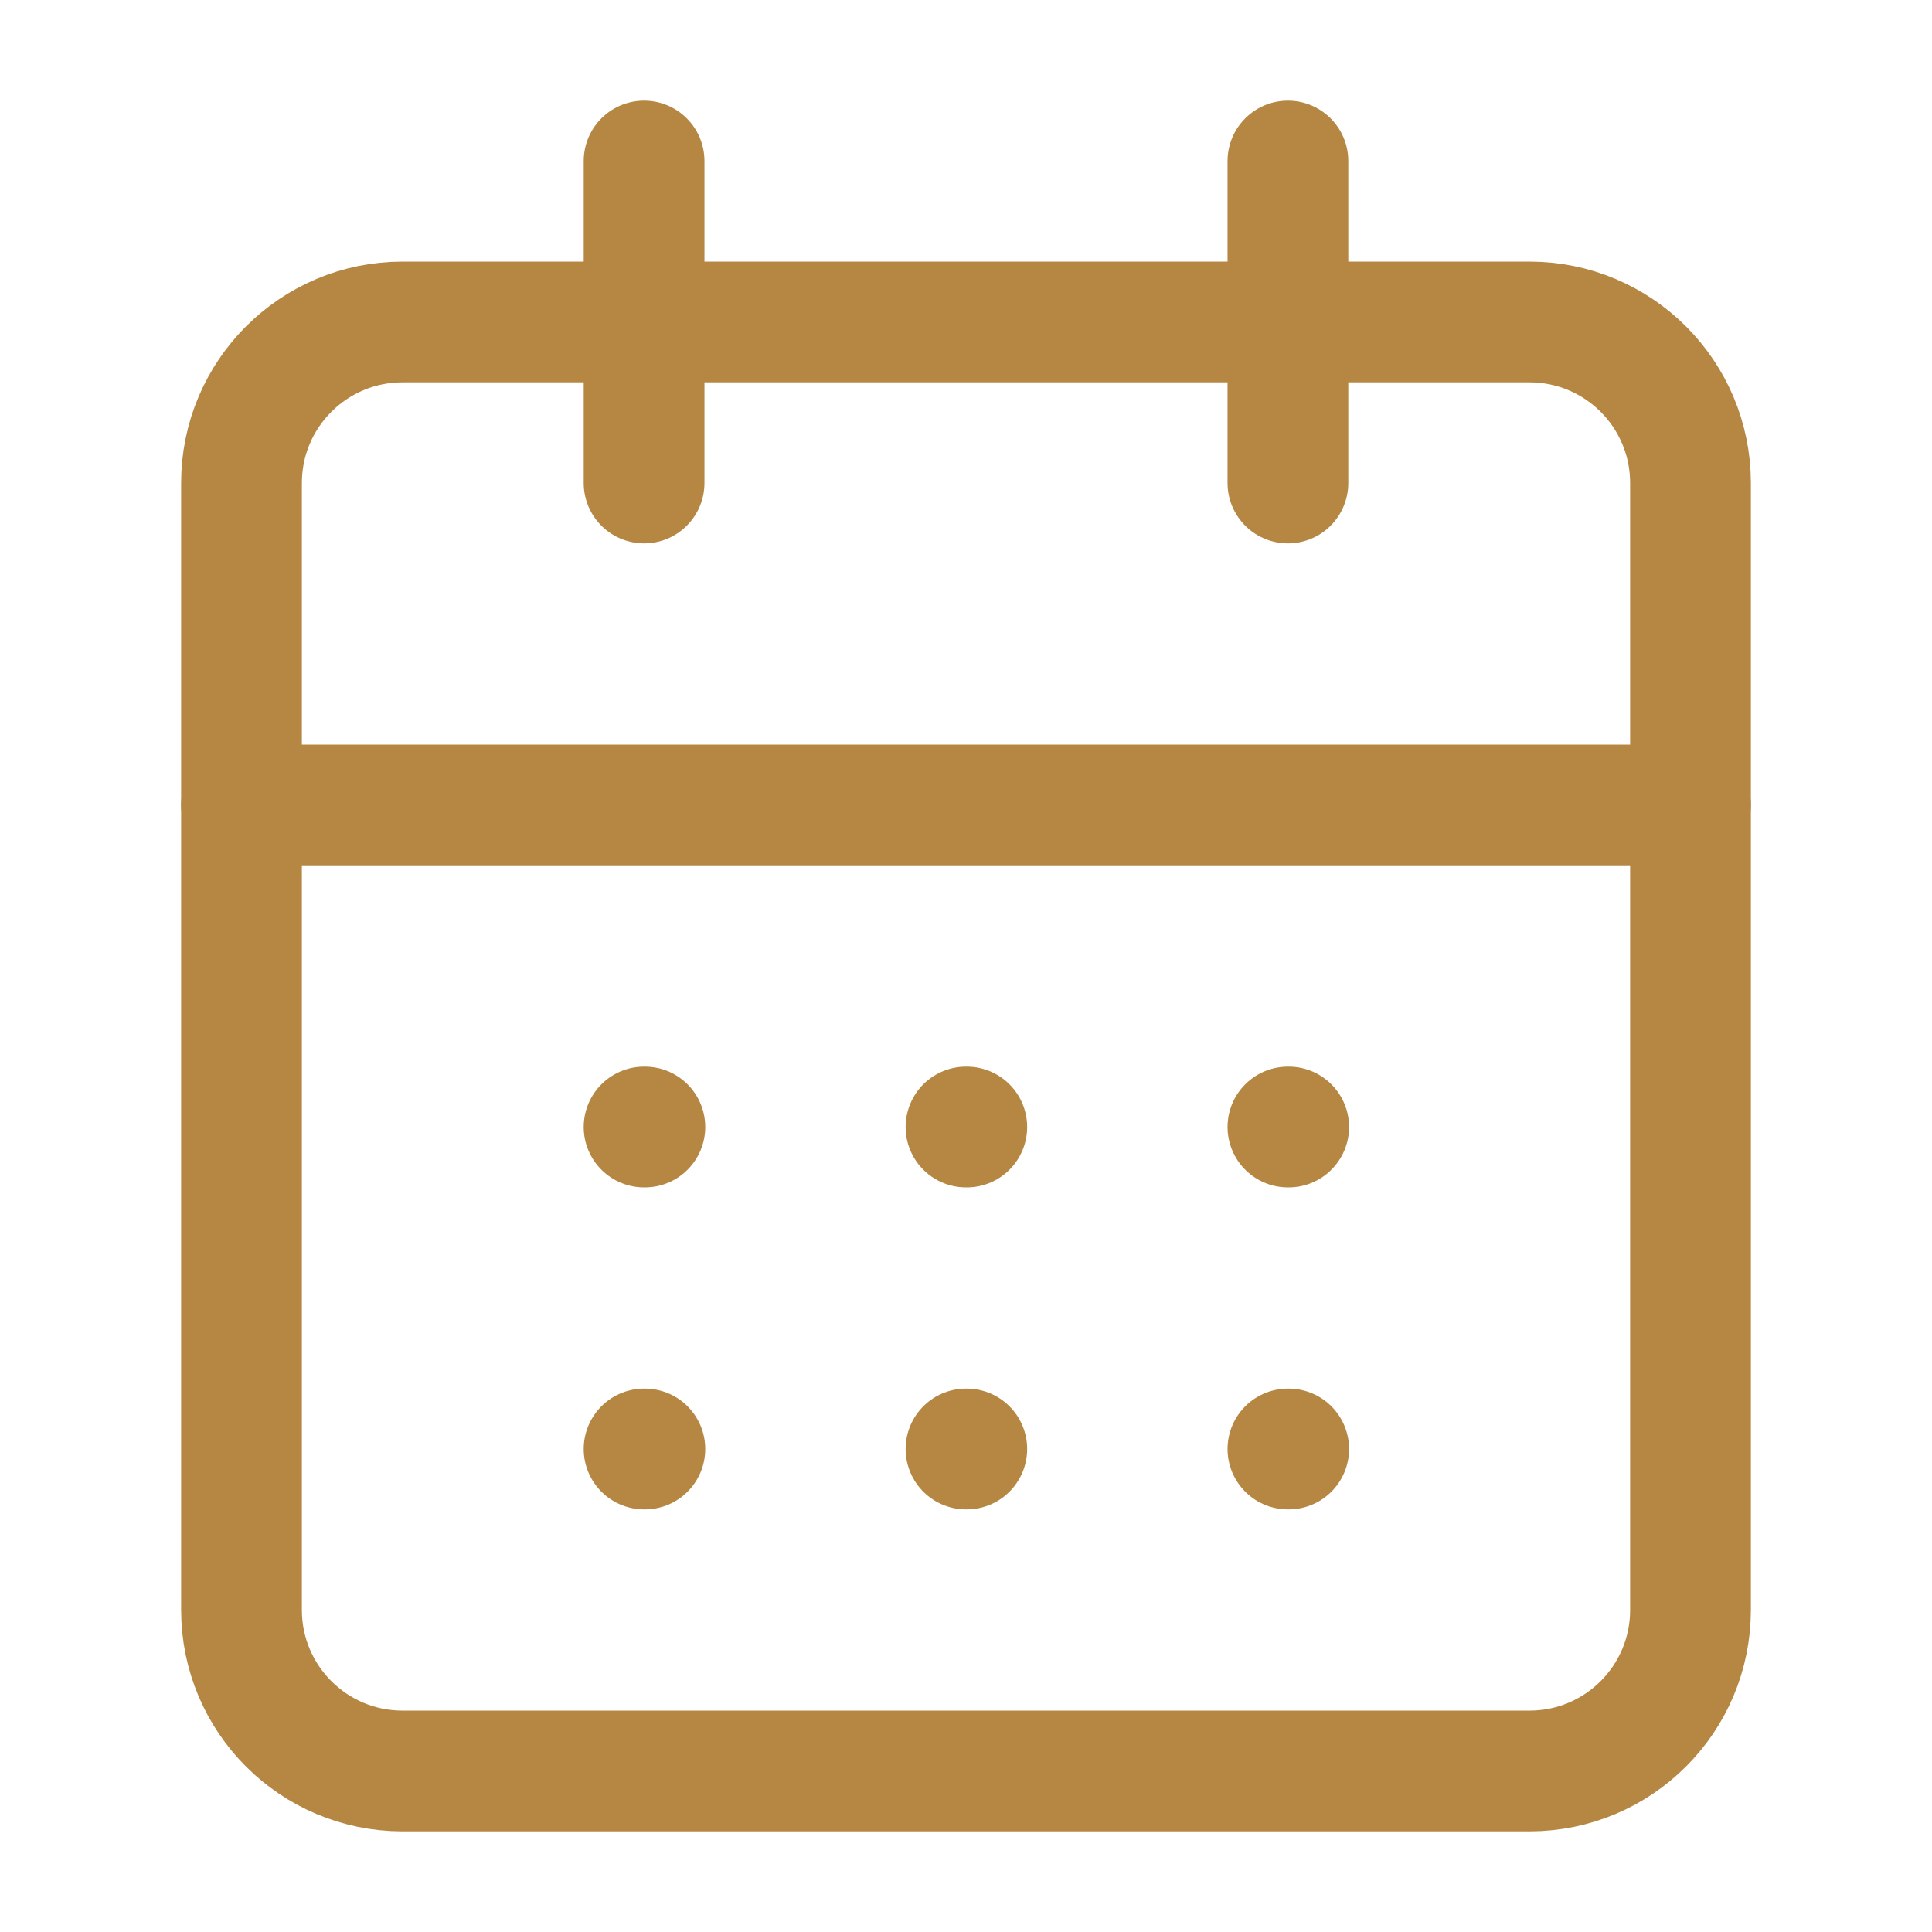
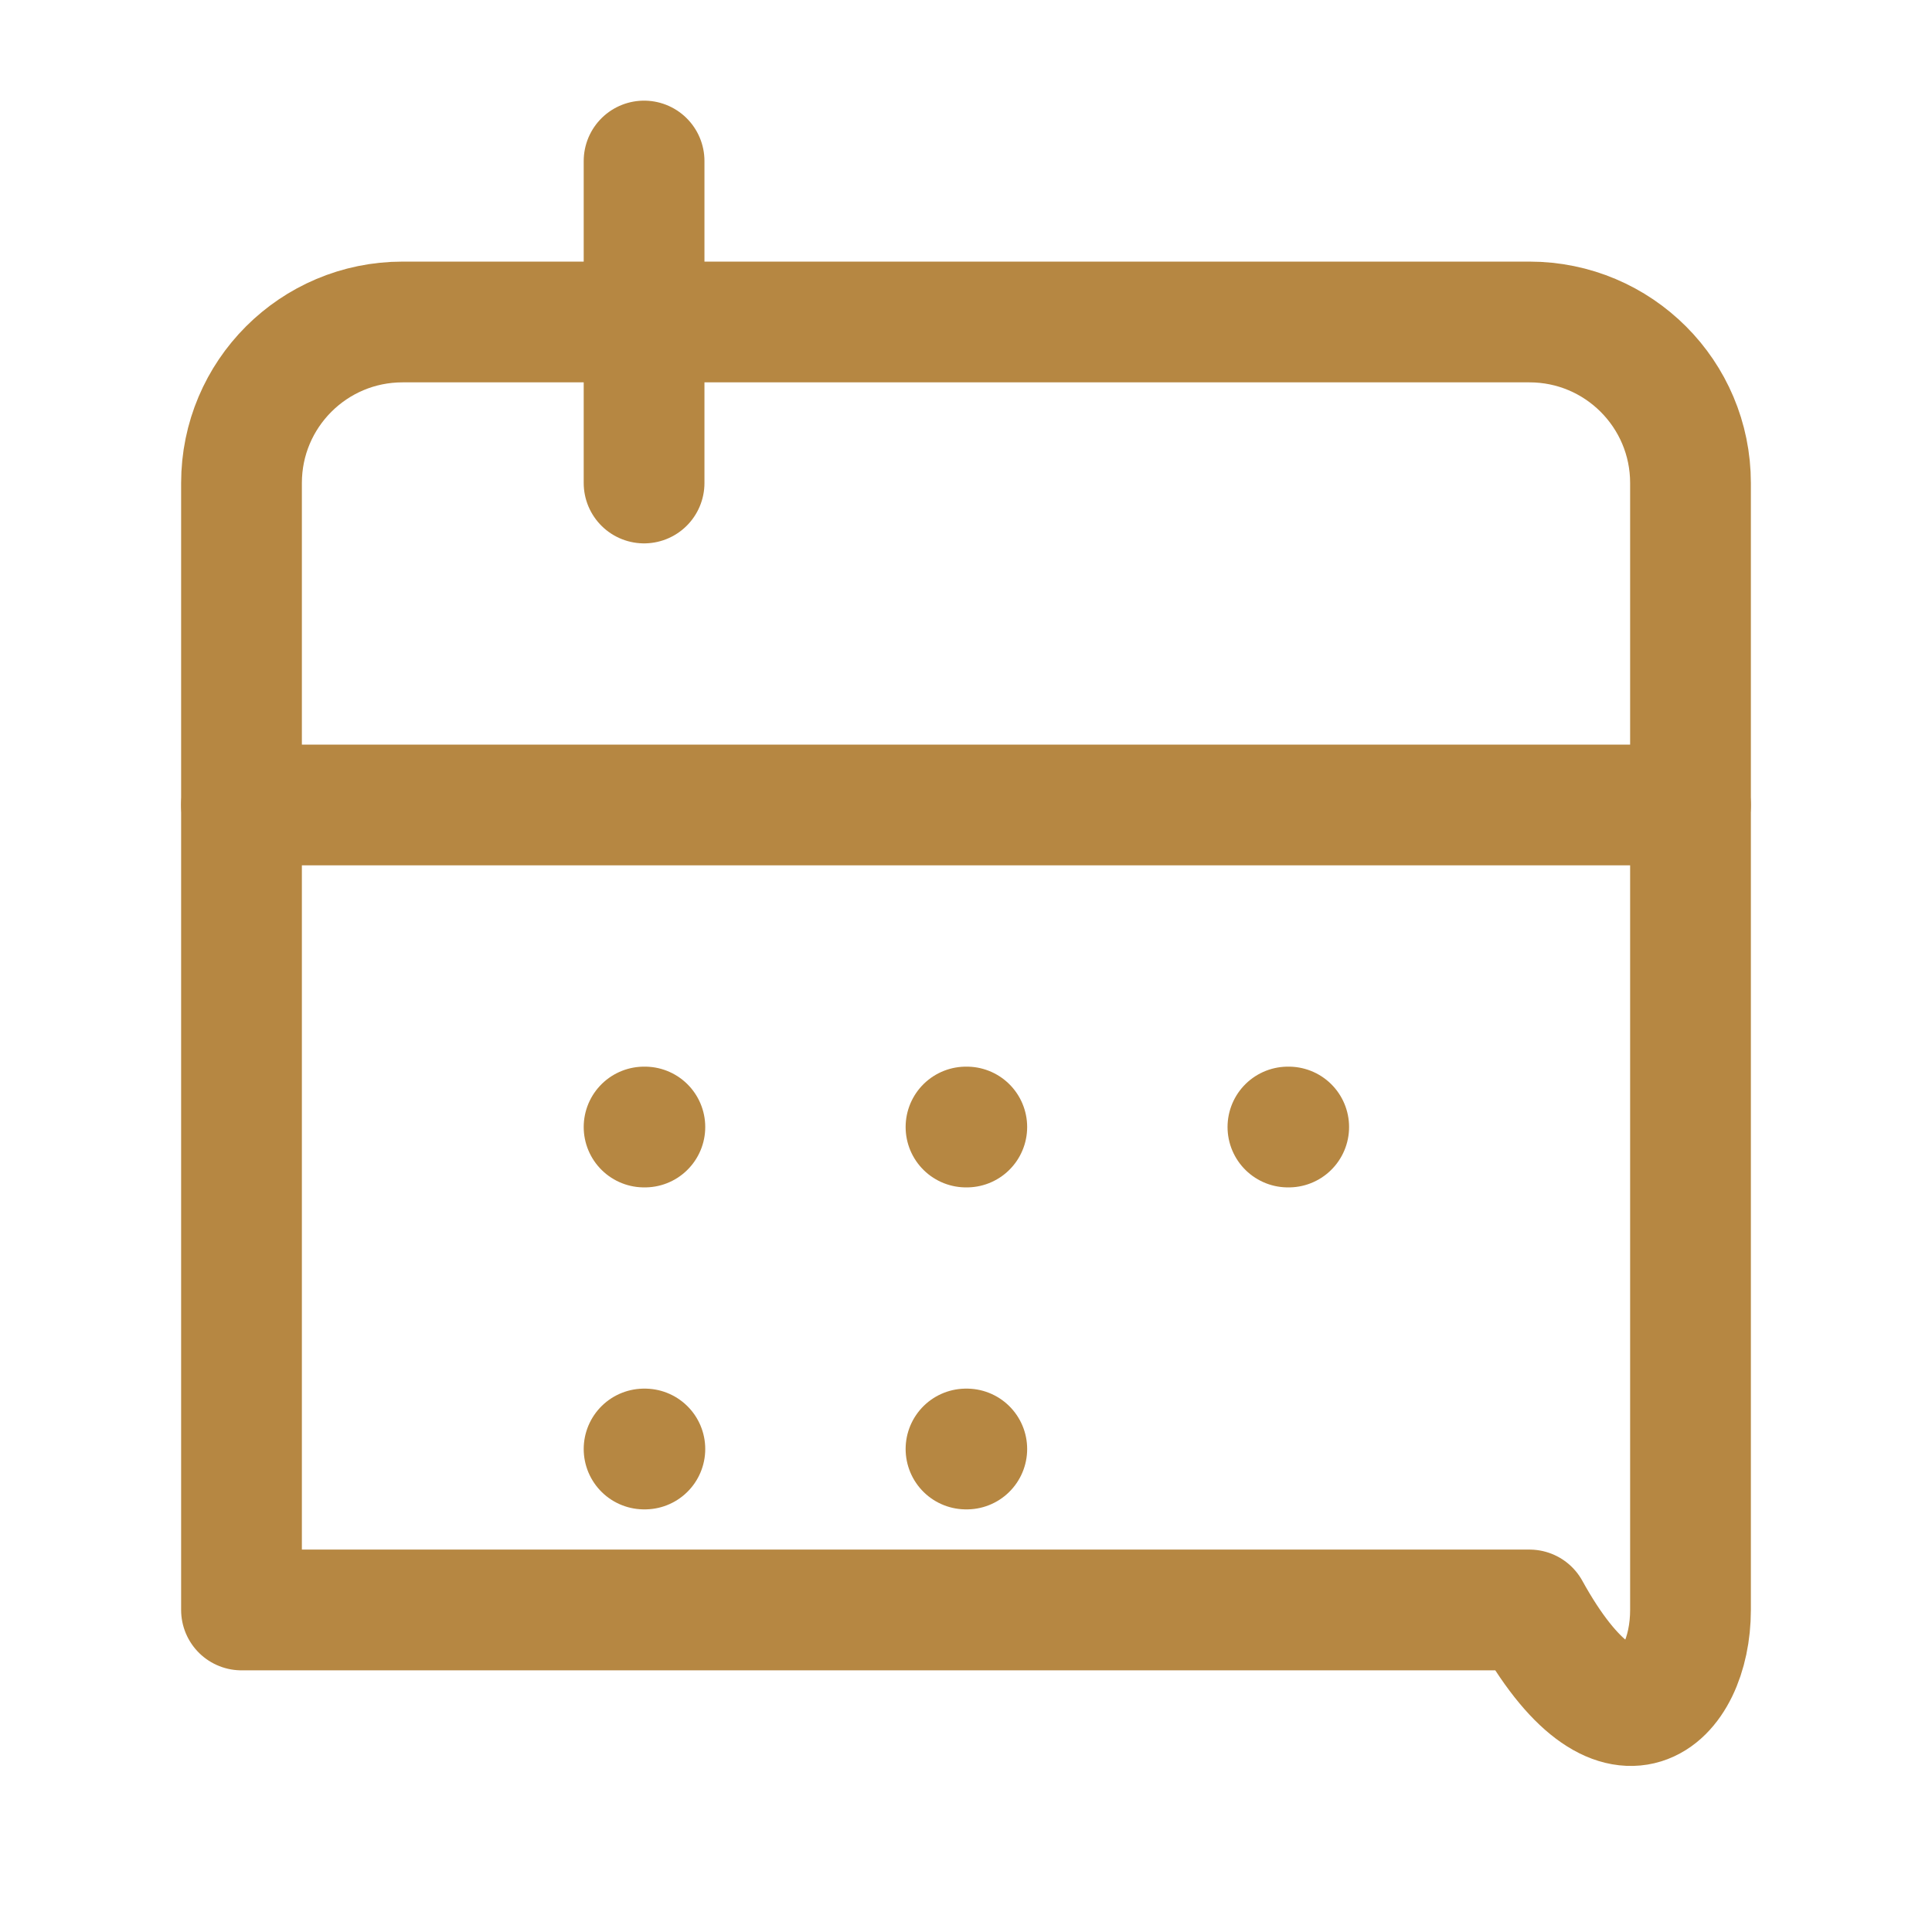
<svg xmlns="http://www.w3.org/2000/svg" width="32" height="32" viewBox="0 0 32 32" fill="none">
-   <path d="M25.333 5.333H6.667C5.194 5.333 4 6.527 4 8V26.666C4 28.139 5.194 29.333 6.667 29.333H25.333C26.806 29.333 28 28.139 28 26.666V8C28 6.527 26.806 5.333 25.333 5.333Z" stroke="#B68742" stroke-width="2" stroke-linecap="round" stroke-linejoin="round" />
-   <path d="M21.332 2.667V8" stroke="#B68742" stroke-width="2" stroke-linecap="round" stroke-linejoin="round" />
+   <path d="M25.333 5.333H6.667C5.194 5.333 4 6.527 4 8V26.666H25.333C26.806 29.333 28 28.139 28 26.666V8C28 6.527 26.806 5.333 25.333 5.333Z" stroke="#B68742" stroke-width="2" stroke-linecap="round" stroke-linejoin="round" />
  <path d="M10.668 2.667V8" stroke="#B68742" stroke-width="2" stroke-linecap="round" stroke-linejoin="round" />
  <path d="M4 13.333H28" stroke="#B68742" stroke-width="2" stroke-linecap="round" stroke-linejoin="round" />
  <path d="M10.668 18.667H10.681" stroke="#B68742" stroke-width="2" stroke-linecap="round" stroke-linejoin="round" />
  <path d="M16 18.667H16.013" stroke="#B68742" stroke-width="2" stroke-linecap="round" stroke-linejoin="round" />
  <path d="M21.332 18.667H21.345" stroke="#B68742" stroke-width="2" stroke-linecap="round" stroke-linejoin="round" />
  <path d="M10.668 24H10.681" stroke="#B68742" stroke-width="2" stroke-linecap="round" stroke-linejoin="round" />
  <path d="M16 24H16.013" stroke="#B68742" stroke-width="2" stroke-linecap="round" stroke-linejoin="round" />
-   <path d="M21.332 24H21.345" stroke="#B68742" stroke-width="2" stroke-linecap="round" stroke-linejoin="round" />
</svg>